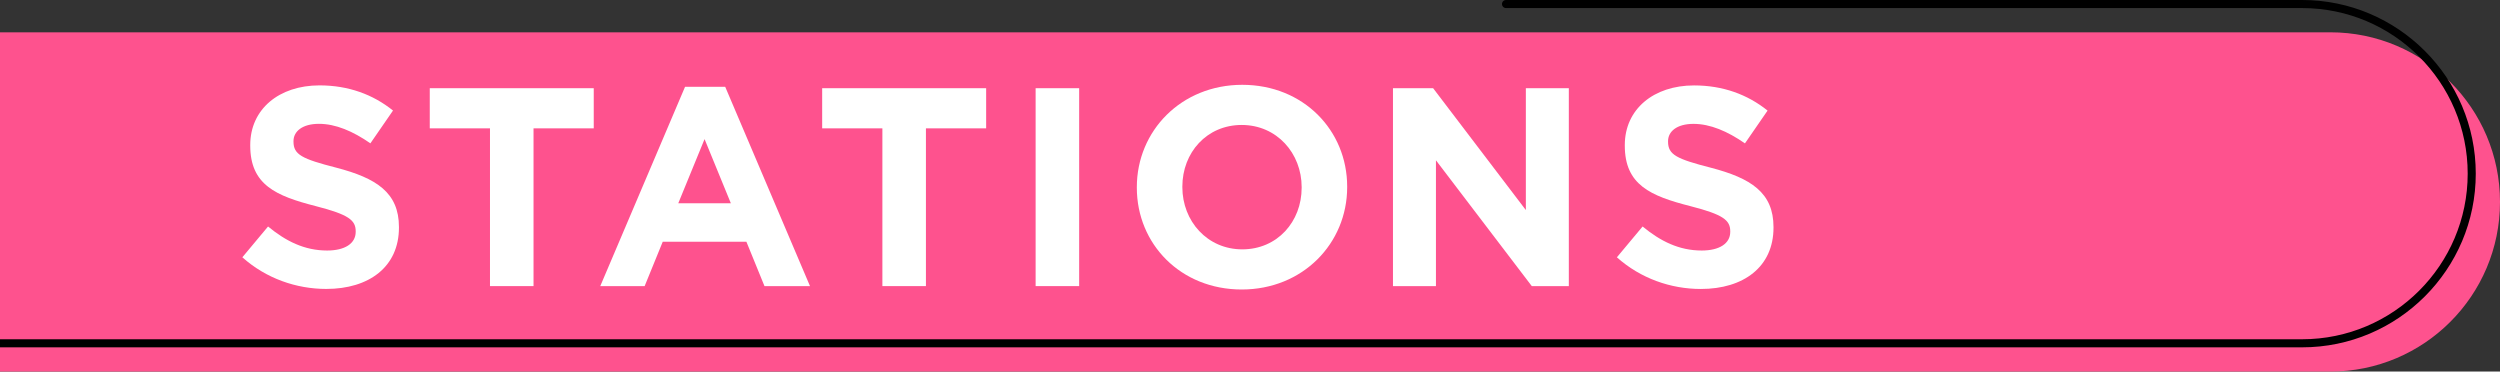
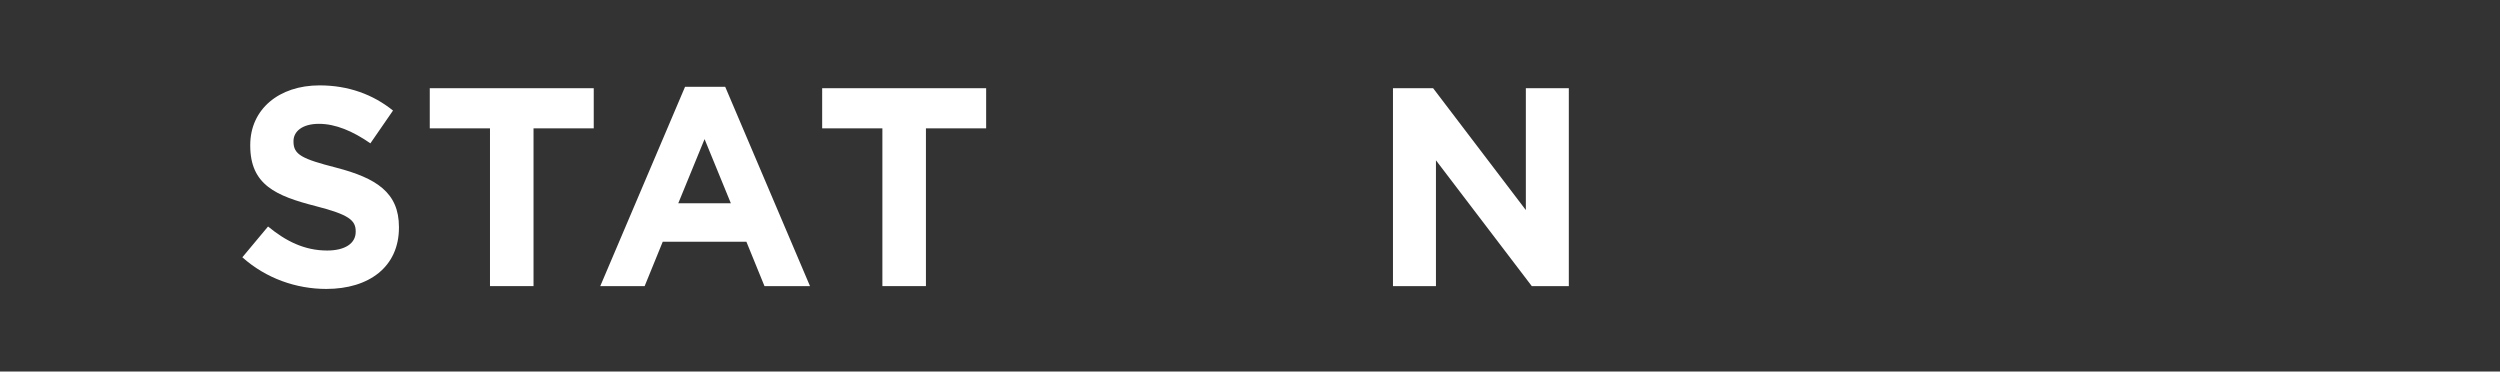
<svg xmlns="http://www.w3.org/2000/svg" width="619" height="92" viewBox="0 0 619 92" fill="none">
  <rect x="0" y="0" width="619" height="92" fill="#333333" stroke="none" />
-   <path d="M-11 8H577C600.18 8 619 26.82 619 50C619 73.18 600.18 92 577 92H-11V8Z" fill="#FE528E" />
-   <path d="M570 0H372.89C372.34 0 371.89 0.45 371.89 1C371.89 1.55 372.34 2 372.89 2H570C592.61 2 611 20.39 611 43C611 65.61 592.61 84 570 84H-11V86H570C593.71 86 613 66.71 613 43C613 19.29 593.71 0 570 0Z" fill="black" />
  <g clip-path="url(#clip0_10_157)">
    <path d="M60 63.71L66.37 56.08C70.78 59.72 75.4 62.03 81 62.03C85.41 62.03 88.07 60.28 88.07 57.41V57.27C88.07 54.54 86.39 53.14 78.2 51.04C68.33 48.51 61.96 45.78 61.96 36.05V35.91C61.96 27.02 69.1 21.14 79.11 21.14C86.25 21.14 92.34 23.38 97.31 27.37L91.71 35.49C87.37 32.48 83.1 30.66 78.97 30.66C74.84 30.66 72.67 32.55 72.67 34.93V35.07C72.67 38.29 74.77 39.34 83.24 41.51C93.18 44.1 98.78 47.67 98.78 56.21V56.35C98.78 66.08 91.36 71.54 80.79 71.54C73.37 71.54 65.88 68.95 60 63.7V63.71Z" fill="white" />
    <path d="M121.32 31.78H106.41V21.84H147.01V31.78H132.1V70.84H121.32V31.78Z" fill="white" />
    <path d="M169.62 21.49H179.56L200.56 70.85H189.29L184.81 59.86H164.09L159.61 70.85H148.62L169.62 21.49ZM180.96 50.33L174.45 34.44L167.94 50.33H180.96Z" fill="white" />
    <path d="M218.48 31.78H203.57V21.84H244.17V31.78H229.26V70.84H218.48V31.78Z" fill="white" />
-     <path d="M256.42 21.84H267.2V70.84H256.42V21.84Z" fill="white" />
-     <path d="M281.48 46.48V46.34C281.48 32.41 292.47 21 307.59 21C322.71 21 333.56 32.27 333.56 46.2V46.34C333.56 60.27 322.57 71.68 307.45 71.68C292.33 71.68 281.48 60.41 281.48 46.48ZM322.29 46.48V46.34C322.29 37.94 316.13 30.94 307.45 30.94C298.77 30.94 292.75 37.8 292.75 46.2V46.34C292.75 54.74 298.91 61.74 307.59 61.74C316.27 61.74 322.29 54.88 322.29 46.48Z" fill="white" />
    <path d="M344.9 21.84H354.84L377.8 52.01V21.84H388.44V70.84H379.27L355.54 39.69V70.84H344.9V21.84Z" fill="white" />
-     <path d="M400.34 63.71L406.71 56.08C411.12 59.72 415.74 62.03 421.34 62.03C425.75 62.03 428.41 60.28 428.41 57.41V57.27C428.41 54.54 426.73 53.14 418.54 51.04C408.67 48.52 402.3 45.79 402.3 36.06V35.92C402.3 27.03 409.44 21.15 419.45 21.15C426.59 21.15 432.68 23.39 437.65 27.38L432.05 35.5C427.71 32.49 423.44 30.67 419.31 30.67C415.18 30.67 413.01 32.56 413.01 34.94V35.08C413.01 38.3 415.11 39.35 423.58 41.52C433.52 44.11 439.12 47.68 439.12 56.22V56.36C439.12 66.09 431.7 71.55 421.13 71.55C413.71 71.55 406.22 68.96 400.34 63.71Z" fill="white" />
  </g>
  <defs>
    <clipPath id="clip0_10_157">
      <rect width="379.12" height="50.69" fill="white" transform="translate(60 21)" />
    </clipPath>
  </defs>
</svg>